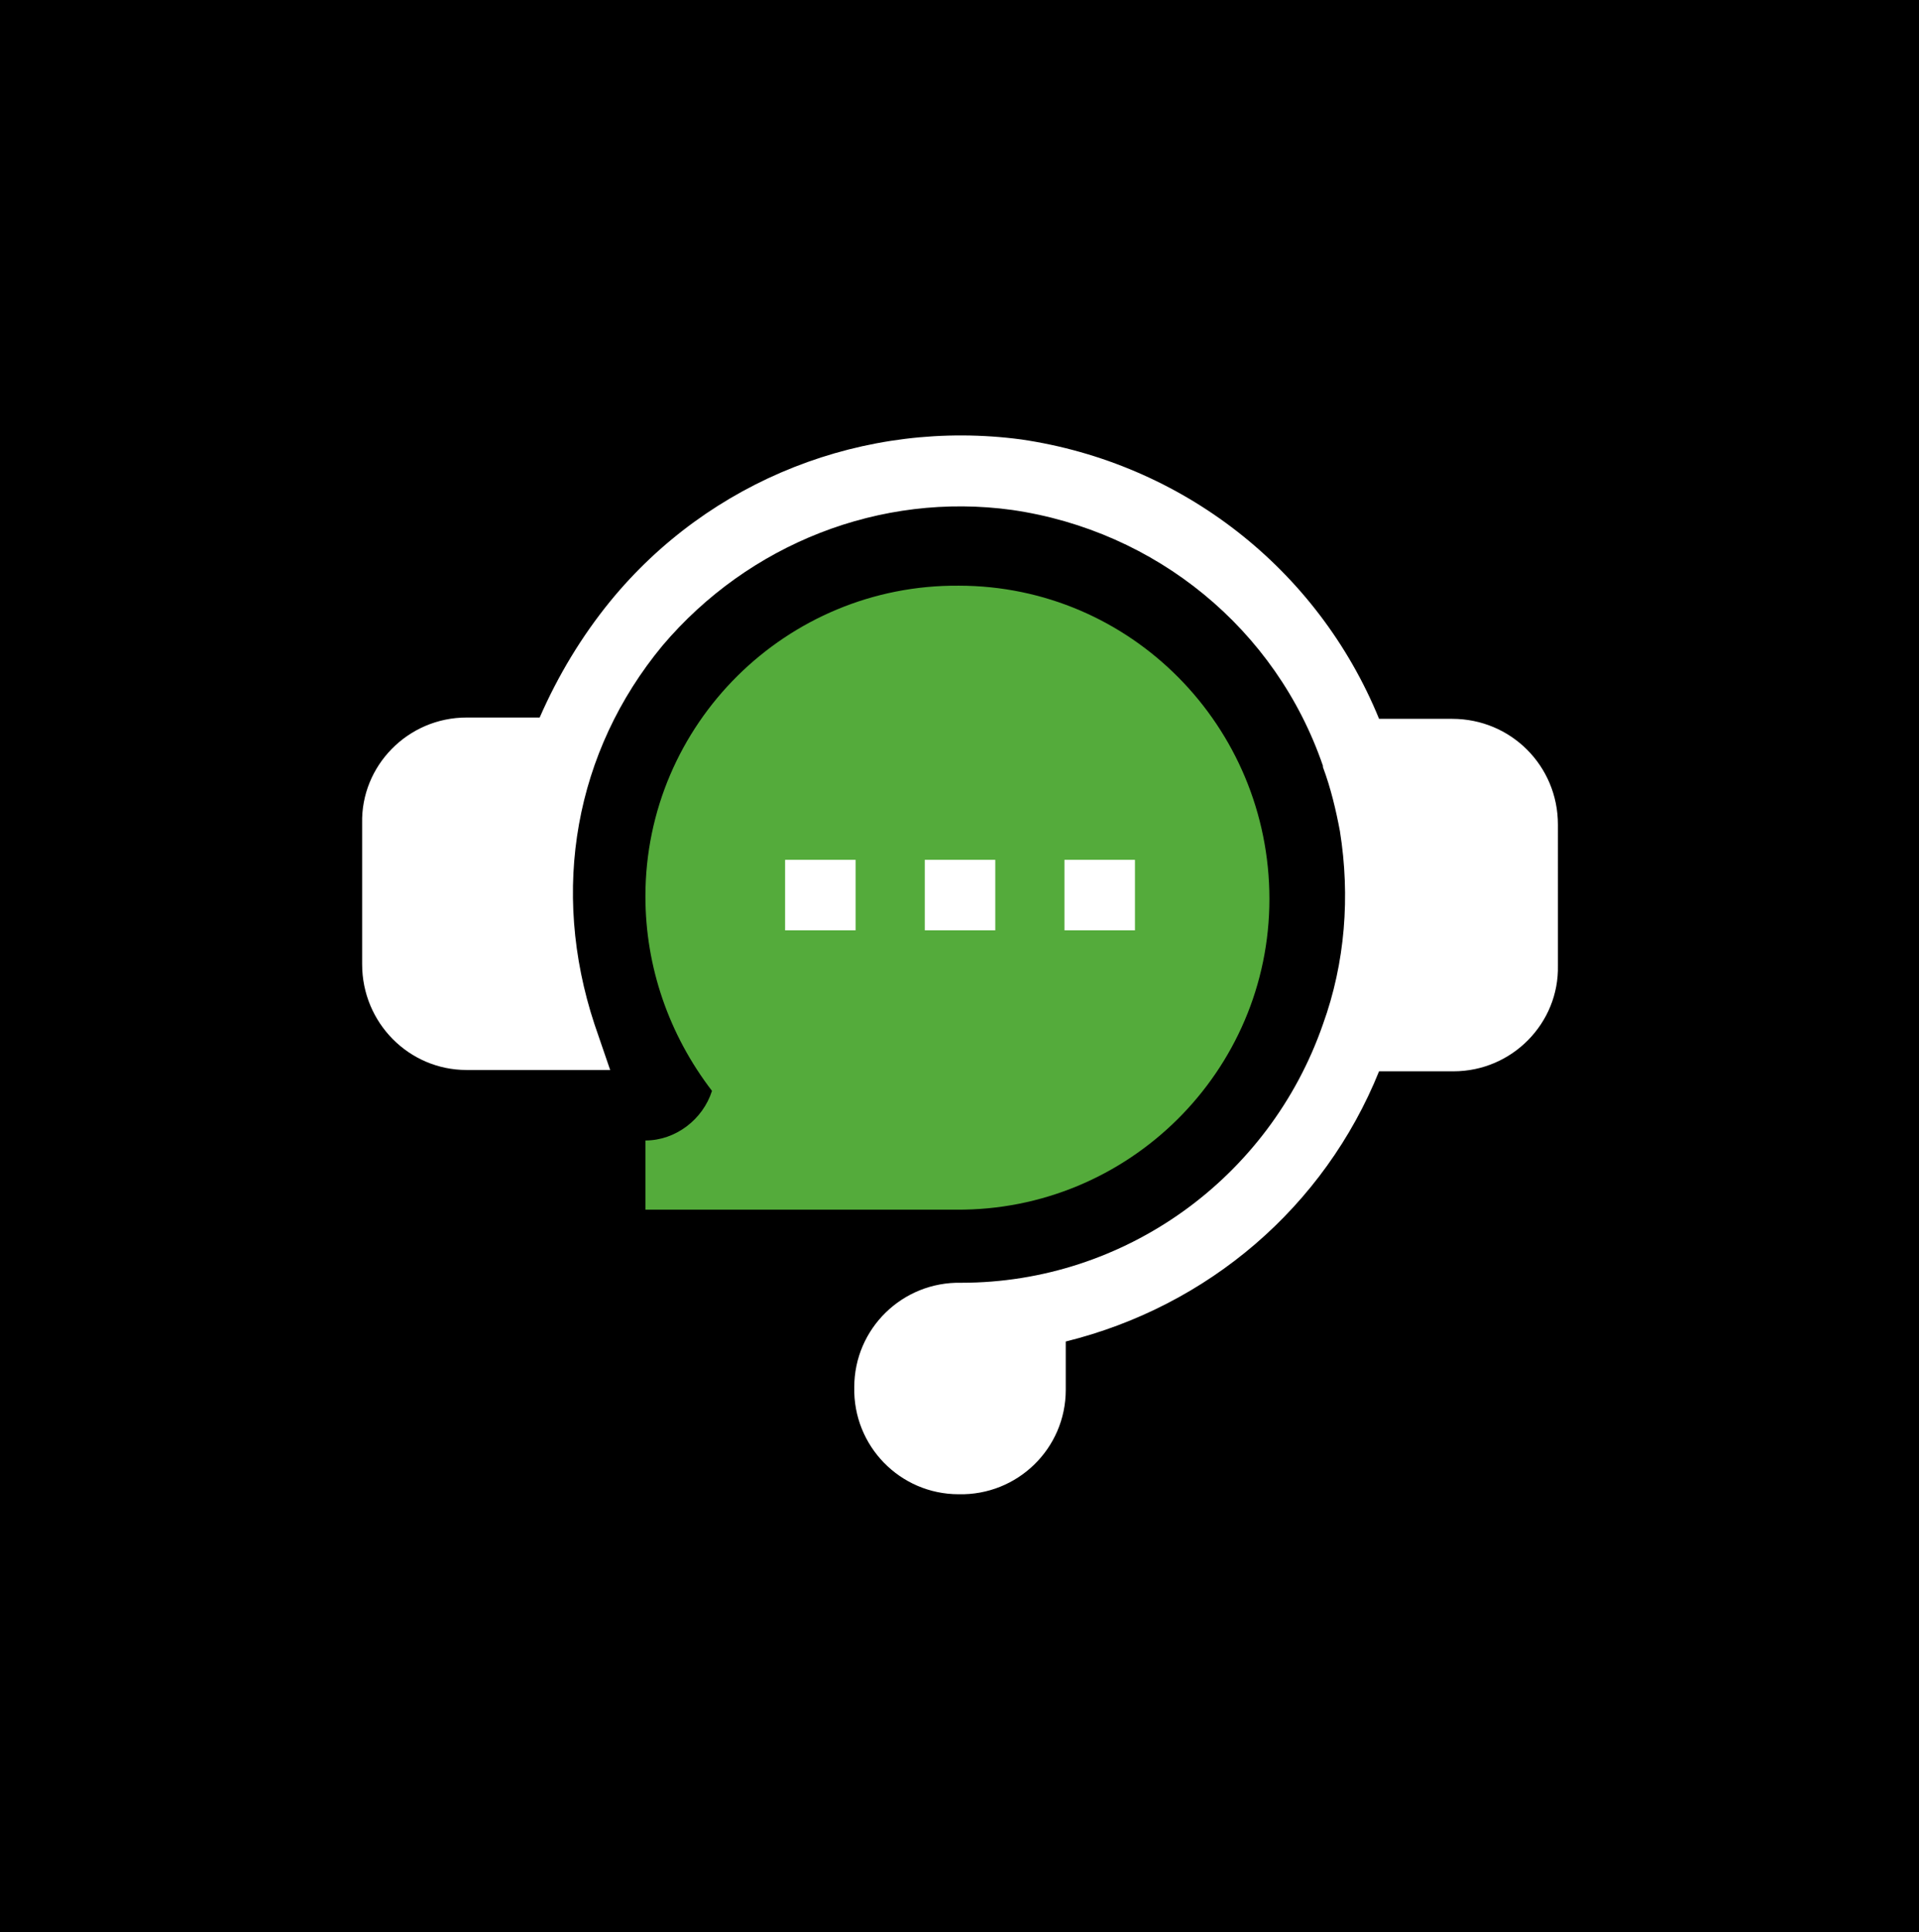
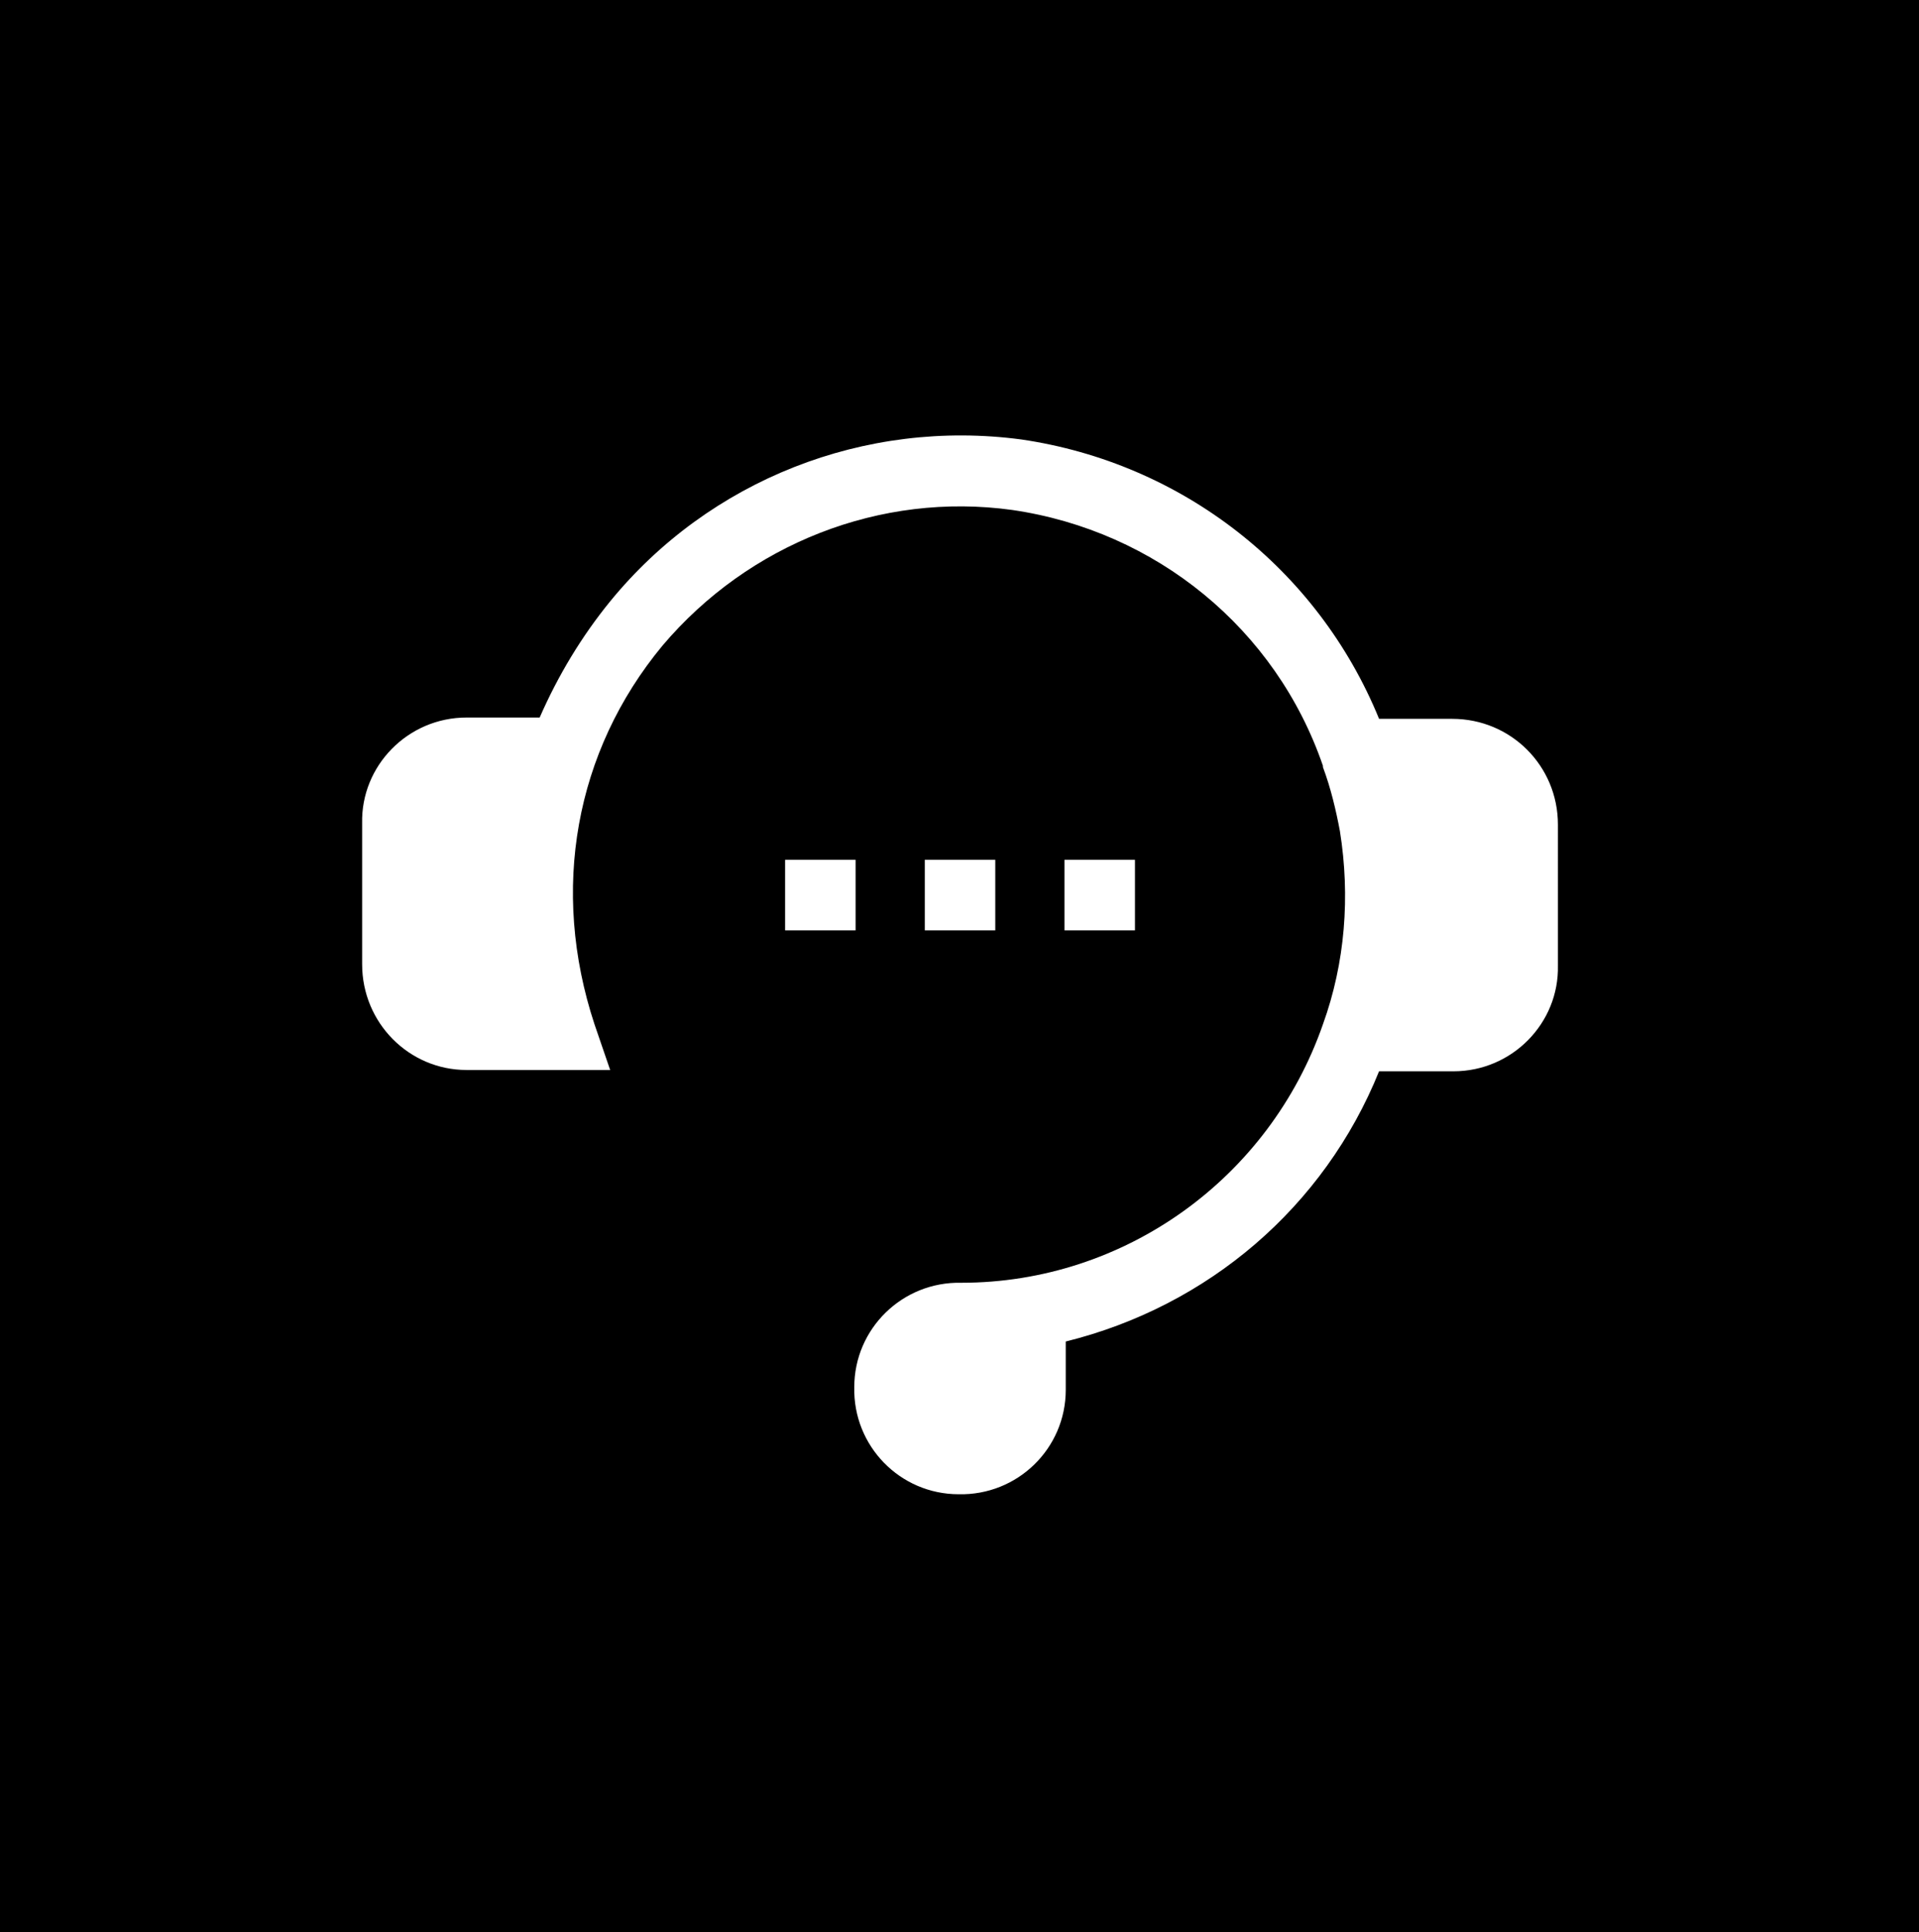
<svg xmlns="http://www.w3.org/2000/svg" version="1.1" id="Layer_1" x="0px" y="0px" viewBox="0 0 147 148" style="enable-background:new 0 0 147 148;" xml:space="preserve">
  <style type="text/css">
	.st0{fill:#54AB3B;}
	.st1{fill:#FFFFFF;}
</style>
  <g id="Group_154" transform="translate(-450 -1162)">
    <rect id="Rectangle_29" x="450" y="1162" width="147" height="148" />
    <g id="Group_19" transform="translate(477.74 1195.366)">
-       <path id="Path_21" class="st0" d="M21.7,59.3h23.8c13.2,0.1,24-10.6,24-23.8s-10.6-24-23.8-24c-13.2-0.1-24,10.6-24,23.8    c0,5.4,1.8,10.6,5.1,14.9C26.1,52.4,24,54,21.7,54L21.7,59.3z" />
      <path id="Path_19" class="st1" d="M83.5,21.7h-5.6C73.2,10.2,62.8,2.1,50.5,0.3C38.5-1.3,26.6,3.4,19,12.7c-2.2,2.7-4,5.7-5.4,8.9    H8c-4.5,0-8.1,3.7-8,8.1v10.8c0,4.5,3.6,8.1,8,8.1h11l-1.2-3.5c-3.4-10.3-1.5-20.9,5.2-29C29.6,8.3,39.7,4.3,49.8,5.7    c11,1.6,20.2,9.1,23.8,19.6l0,0.1c0.6,1.6,1,3.3,1.3,4.9c0.8,5,0.4,10.1-1.3,14.8l0,0c-4.1,11.8-15.2,19.8-27.7,19.8    c-4.5-0.1-8.2,3.5-8.2,8c-0.1,4.5,3.5,8.2,8,8.2c4.5,0.1,8.2-3.5,8.2-8c0,0,0-0.1,0-0.1v-3.6c10.9-2.7,19.8-10.3,24-20.7h5.7    c4.5,0,8.1-3.7,8-8.1V29.8C91.6,25.3,88,21.7,83.5,21.7z" />
      <path id="Path_20" class="st1" d="M53.8,32.5h5.4v5.4h-5.4V32.5z M43.1,32.5h5.4v5.4h-5.4V32.5z M32.4,32.5h5.4v5.4h-5.4V32.5z" />
    </g>
  </g>
</svg>